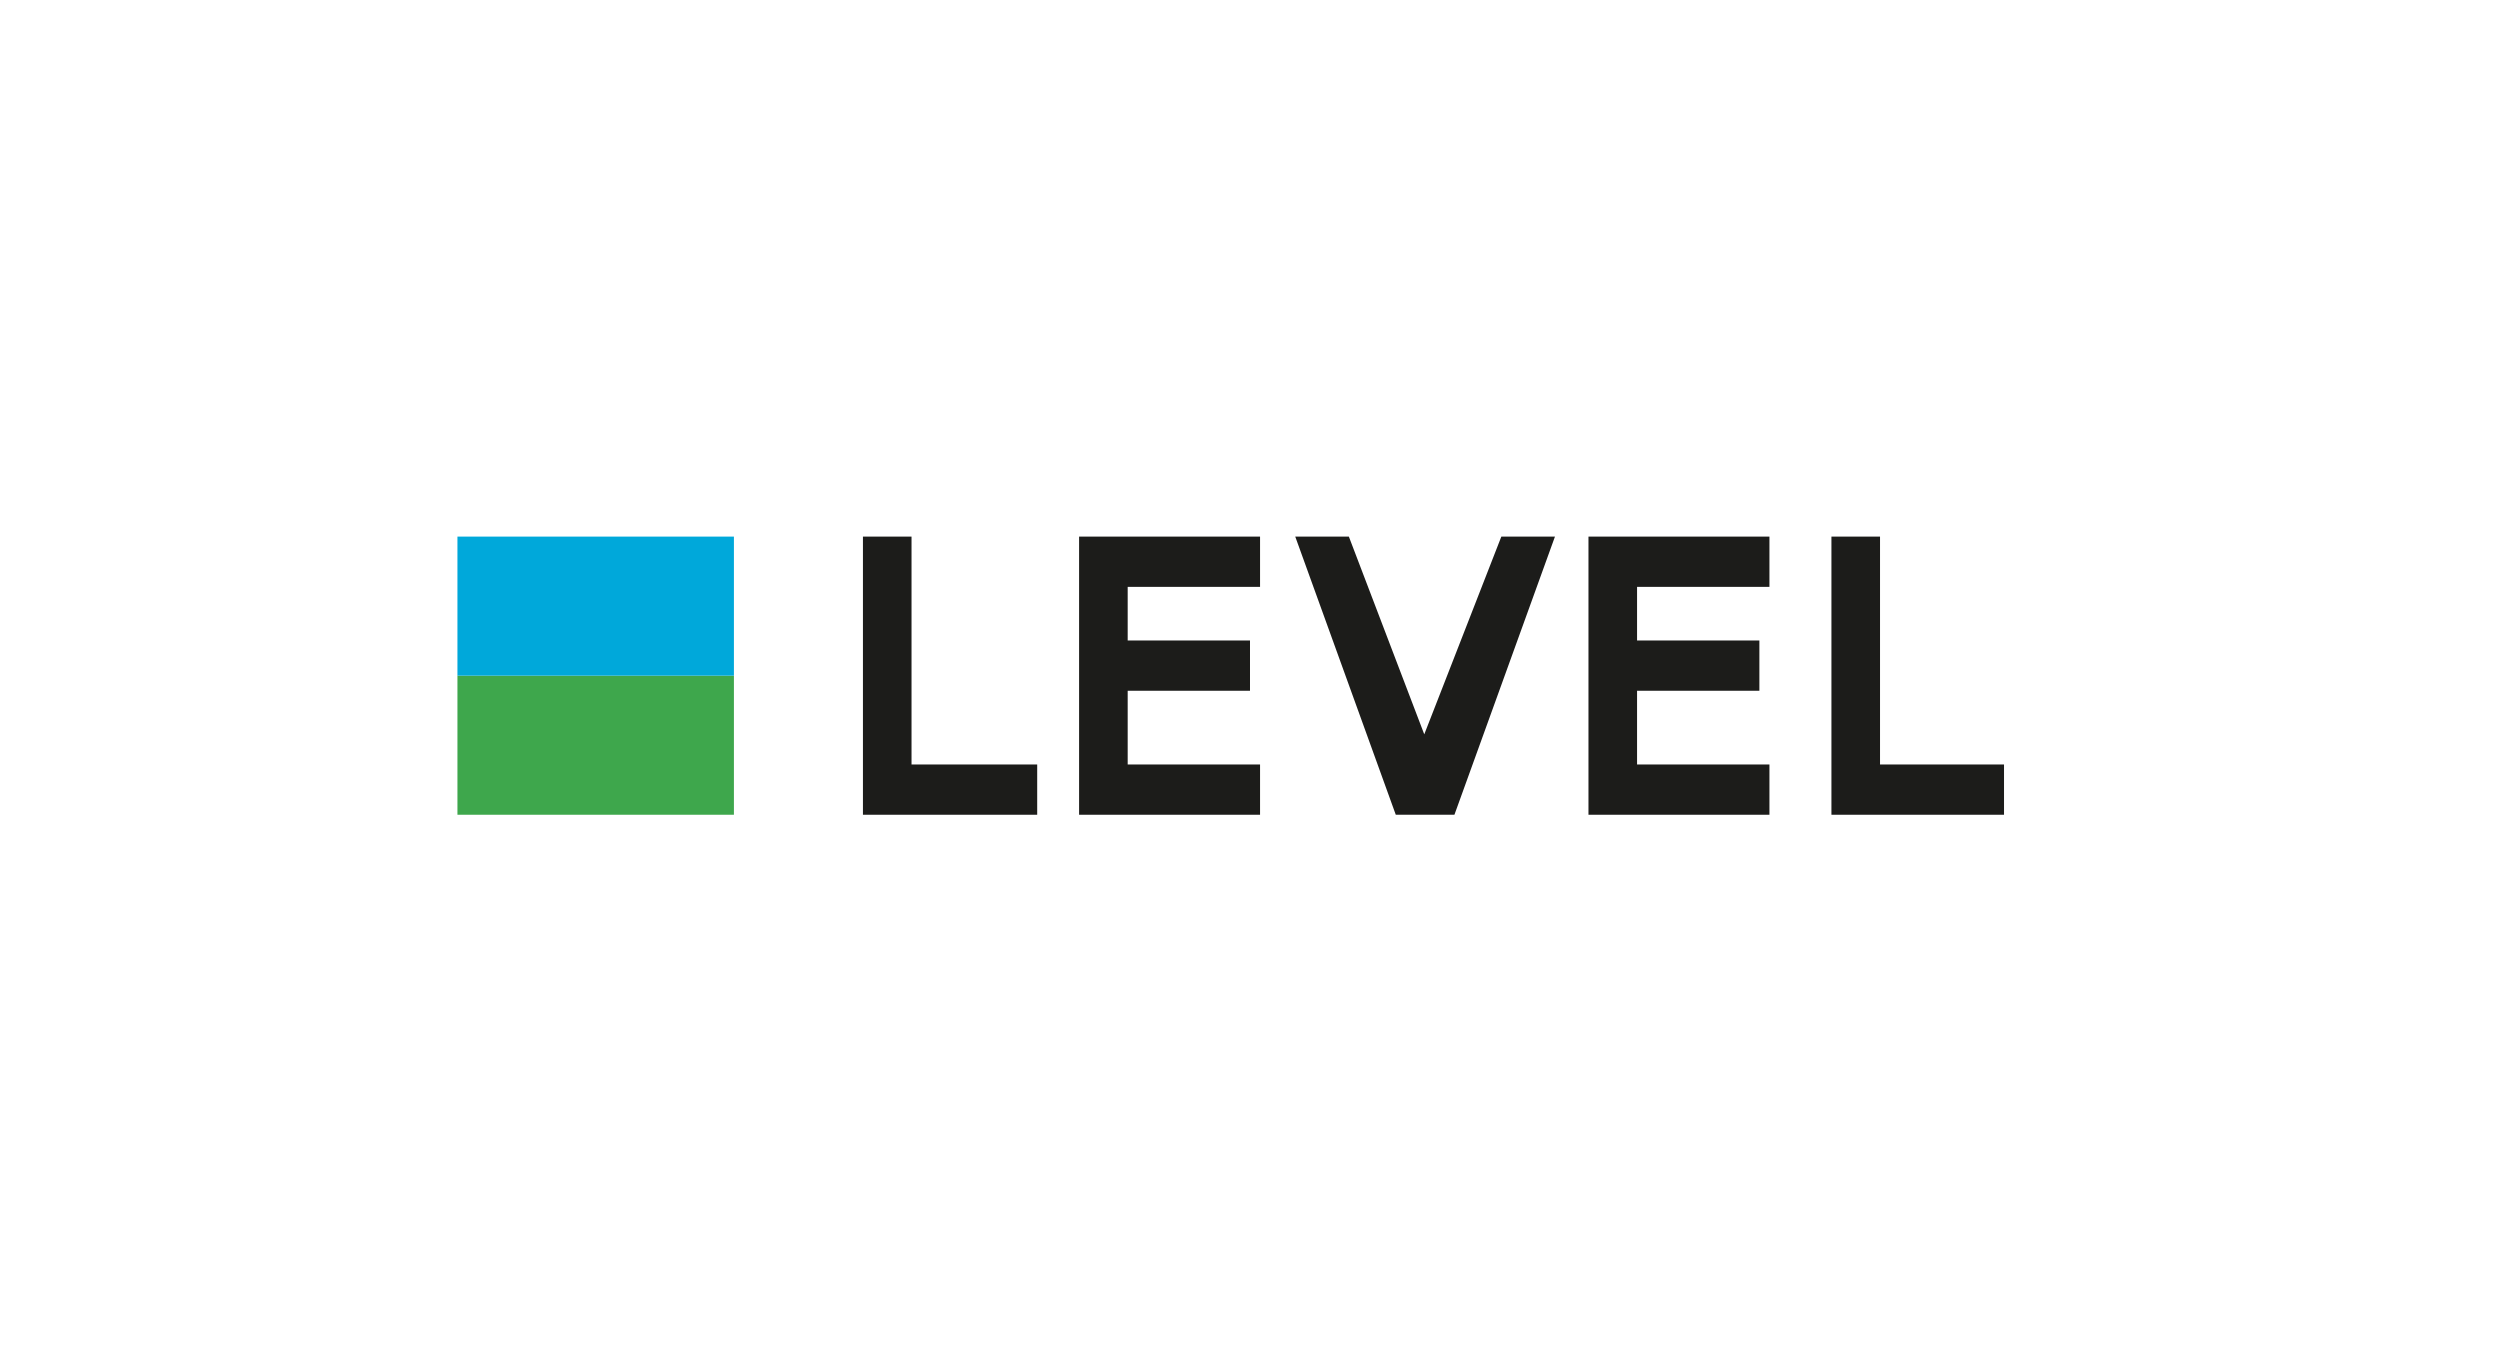
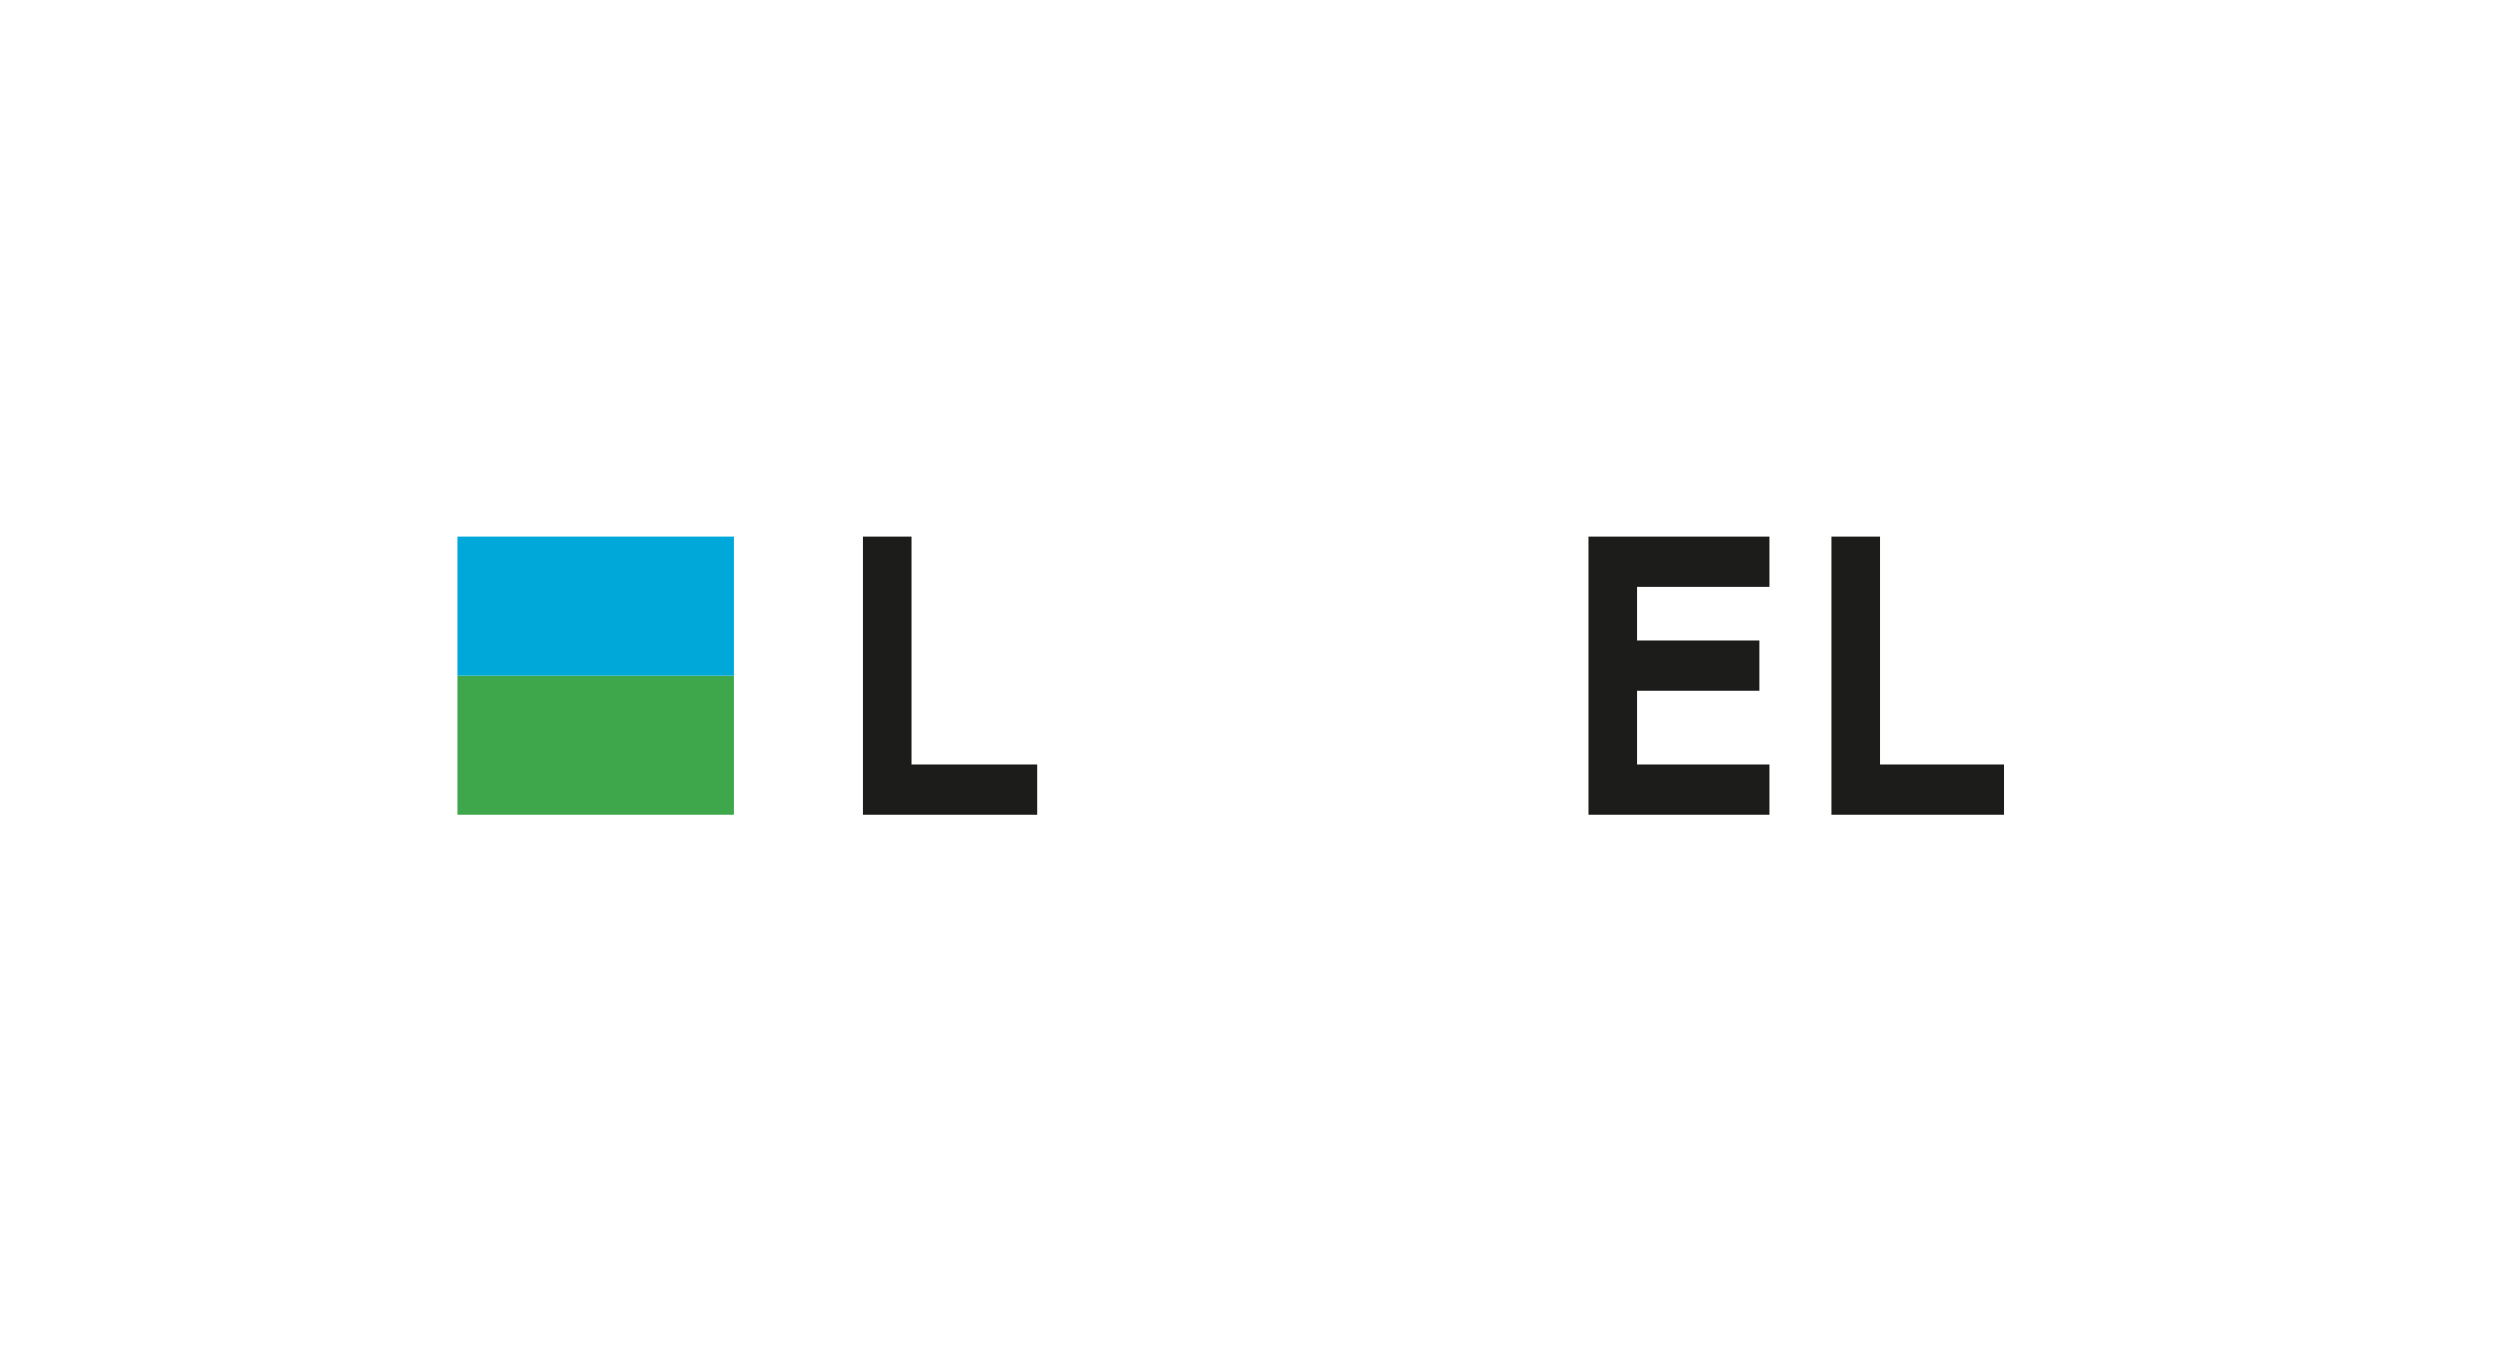
<svg xmlns="http://www.w3.org/2000/svg" xml:space="preserve" width="185px" height="100px" version="1.1" shape-rendering="geometricPrecision" text-rendering="geometricPrecision" image-rendering="optimizeQuality" fill-rule="evenodd" clip-rule="evenodd" viewBox="0 0 14.92 8.06">
  <g id="Vrstva_x0020_1">
    <g id="_1493048716832">
-       <polygon fill="#1C1C1A" points="6.73,3.82 6.73,3.5 7.52,3.5 7.52,3.2 6.44,3.2 6.44,4.86 7.52,4.86 7.52,4.56 6.73,4.56 6.73,4.12 7.46,4.12 7.46,3.82 " />
      <polygon fill="#1C1C1A" points="5.44,3.2 5.15,3.2 5.15,4.86 6.19,4.86 6.19,4.56 5.44,4.56 " />
-       <polygon fill="#1C1C1A" points="8.05,3.2 7.73,3.2 8.33,4.86 8.68,4.86 9.28,3.2 8.96,3.2 8.5,4.38 " />
      <polygon fill="#1C1C1A" points="11.22,3.2 10.93,3.2 10.93,4.86 11.96,4.86 11.96,4.56 11.22,4.56 " />
      <polygon fill="#1C1C1A" points="9.77,3.82 9.77,3.5 10.56,3.5 10.56,3.2 9.48,3.2 9.48,4.86 10.56,4.86 10.56,4.56 9.77,4.56 9.77,4.12 10.5,4.12 10.5,3.82 " />
      <polygon fill="#3EA74C" points="4.38,4.03 2.73,4.03 2.73,4.86 4.38,4.86 " />
      <polygon fill="#00A8DA" points="2.73,4.03 4.38,4.03 4.38,3.2 2.73,3.2 " />
    </g>
    <rect fill="none" width="14.92" height="8.06" />
  </g>
</svg>